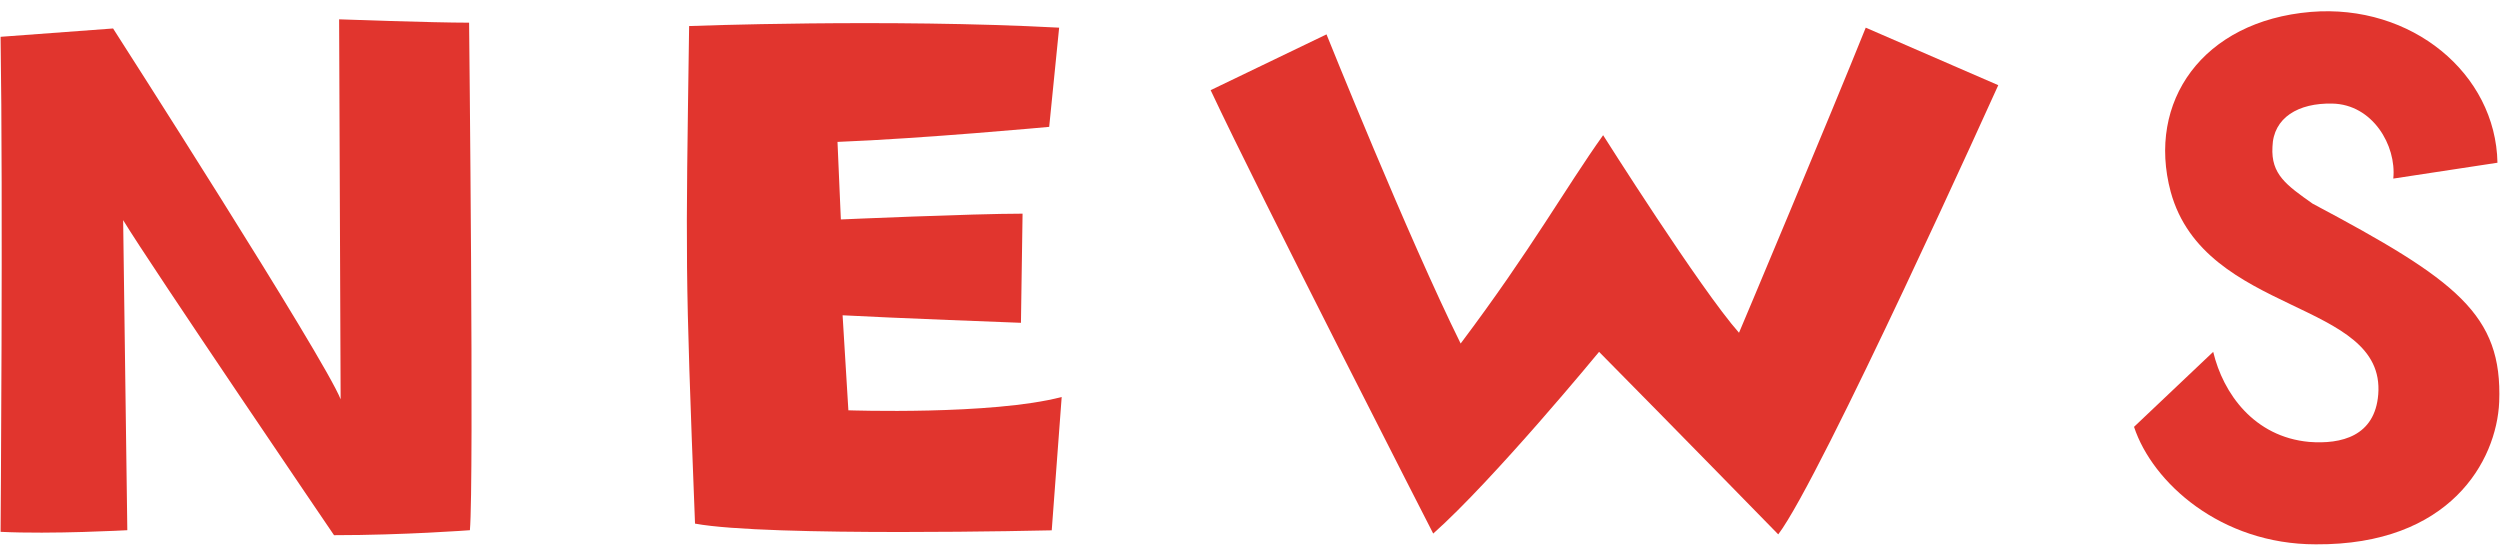
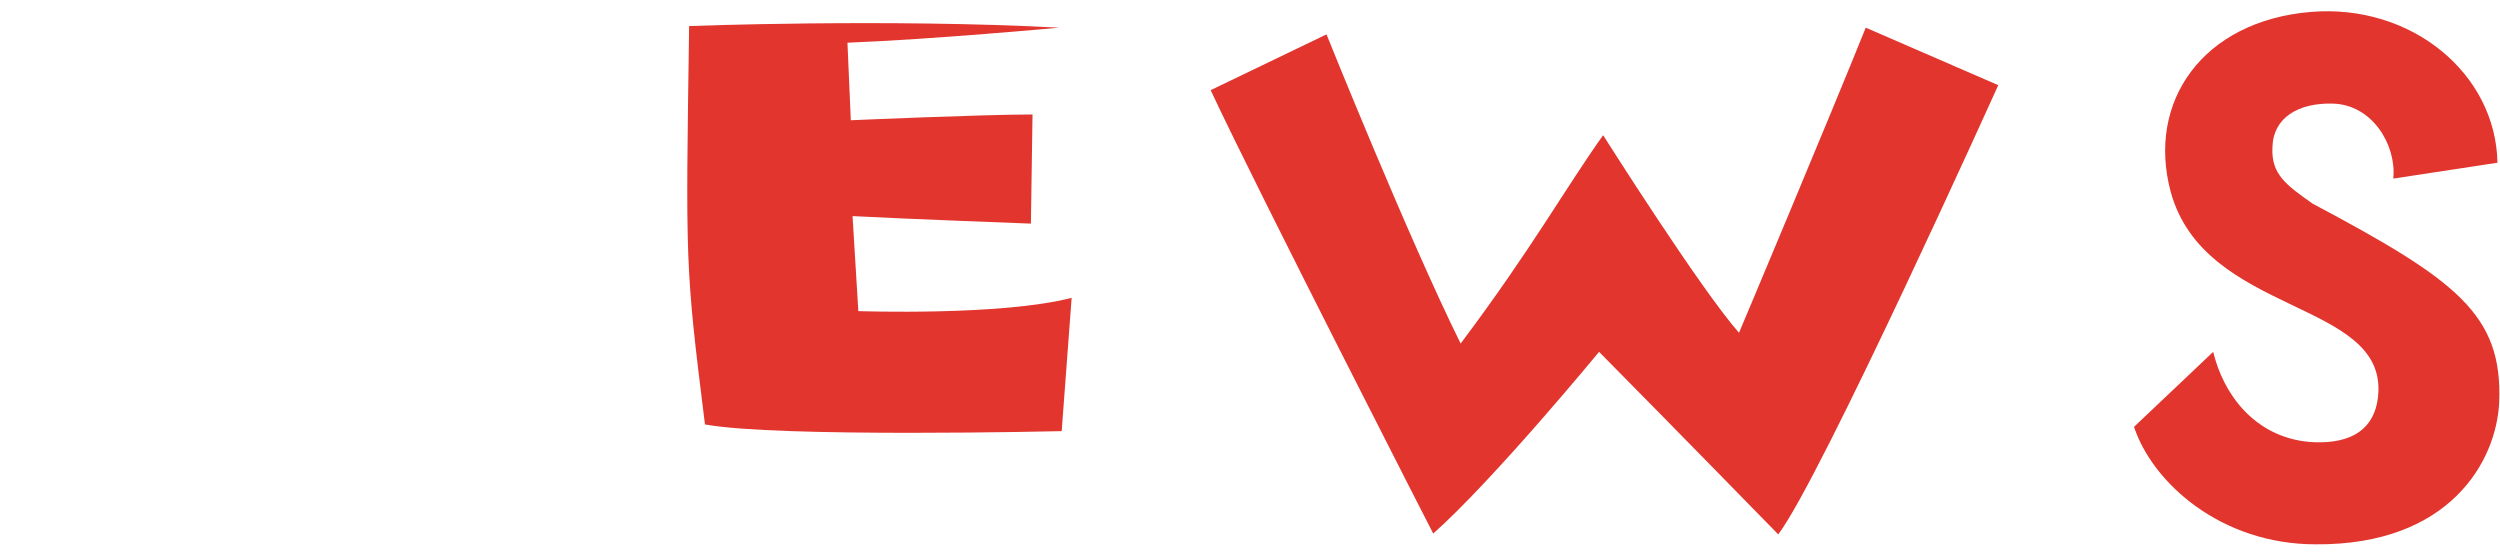
<svg xmlns="http://www.w3.org/2000/svg" width="216px" height="48px" viewBox="0 0 216 48">
  <style type="text/css">
	.st0{fill:#E1352E;}
</style>
-   <path class="st0" d="M29.3,1.67c0,0,7.99,0.29,11.23,0.29c0,0,0.43,39.67,0.07,43.85c0,0-5.69,0.43-11.74,0.43  c0,0-15.91-23.4-18.22-27.22l0.36,26.79c0,0-6.55,0.36-10.95,0.14c0,0,0.22-28.73,0-42.77l9.72-0.72c0,0,18.29,28.51,19.66,32.04  L29.3,1.67z" />
-   <path class="st0" d="M59.54,2.25c0,0,17.14-0.65,31.97,0.14l-0.86,8.57c0,0-10.87,1.01-18.29,1.3l0.29,6.7c0,0,11.38-0.5,15.7-0.5  l-0.14,9.43c0,0-11.45-0.43-15.41-0.65l0.5,8.21c0,0,12.38,0.43,18.43-1.15l-0.86,11.52c0,0-24.55,0.58-30.82-0.58  C59.18,22.84,59.25,22.84,59.54,2.25z" />
+   <path class="st0" d="M59.54,2.25c0,0,17.14-0.65,31.97,0.14c0,0-10.87,1.01-18.29,1.3l0.29,6.7c0,0,11.38-0.5,15.7-0.5  l-0.14,9.43c0,0-11.45-0.43-15.41-0.65l0.5,8.21c0,0,12.38,0.43,18.43-1.15l-0.86,11.52c0,0-24.55,0.58-30.82-0.58  C59.18,22.84,59.25,22.84,59.54,2.25z" />
  <path class="st0" d="M161.2,2.39l11.45,4.97c0,0-15.34,33.99-19.01,38.81c0,0-9.07-9.29-15.48-15.77c0,0-9.07,11.02-14.33,15.7  c0,0-15.05-29.38-19.23-38.31l10.01-4.82c0,0,7.06,17.57,11.59,26.71c6.12-8.14,9.07-13.46,12.31-18c0,0,8.42,13.32,11.74,17.07  C150.26,28.75,158.25,9.74,161.2,2.39z" />
  <path class="st0" d="M200.08,47.03c-8.21,0-14.11-5.33-15.7-10.15l6.84-6.48c0.86,3.6,3.53,7.34,8.28,7.78  c2.81,0.22,5.69-0.5,5.98-4.1c0.65-8.21-14.98-6.77-17.93-17.5c-2.09-7.78,2.74-14.76,12.1-15.55c8.71-0.72,15.99,5.33,16.13,13.03  l-9,1.37c0.29-2.88-1.8-6.41-5.26-6.48c-2.95-0.07-5.11,1.22-5.18,3.74c-0.14,2.38,1.22,3.31,3.46,4.9  c12.46,6.62,16.42,9.58,16.13,17.14C215.71,39.83,211.67,47.11,200.08,47.03z" />
</svg>